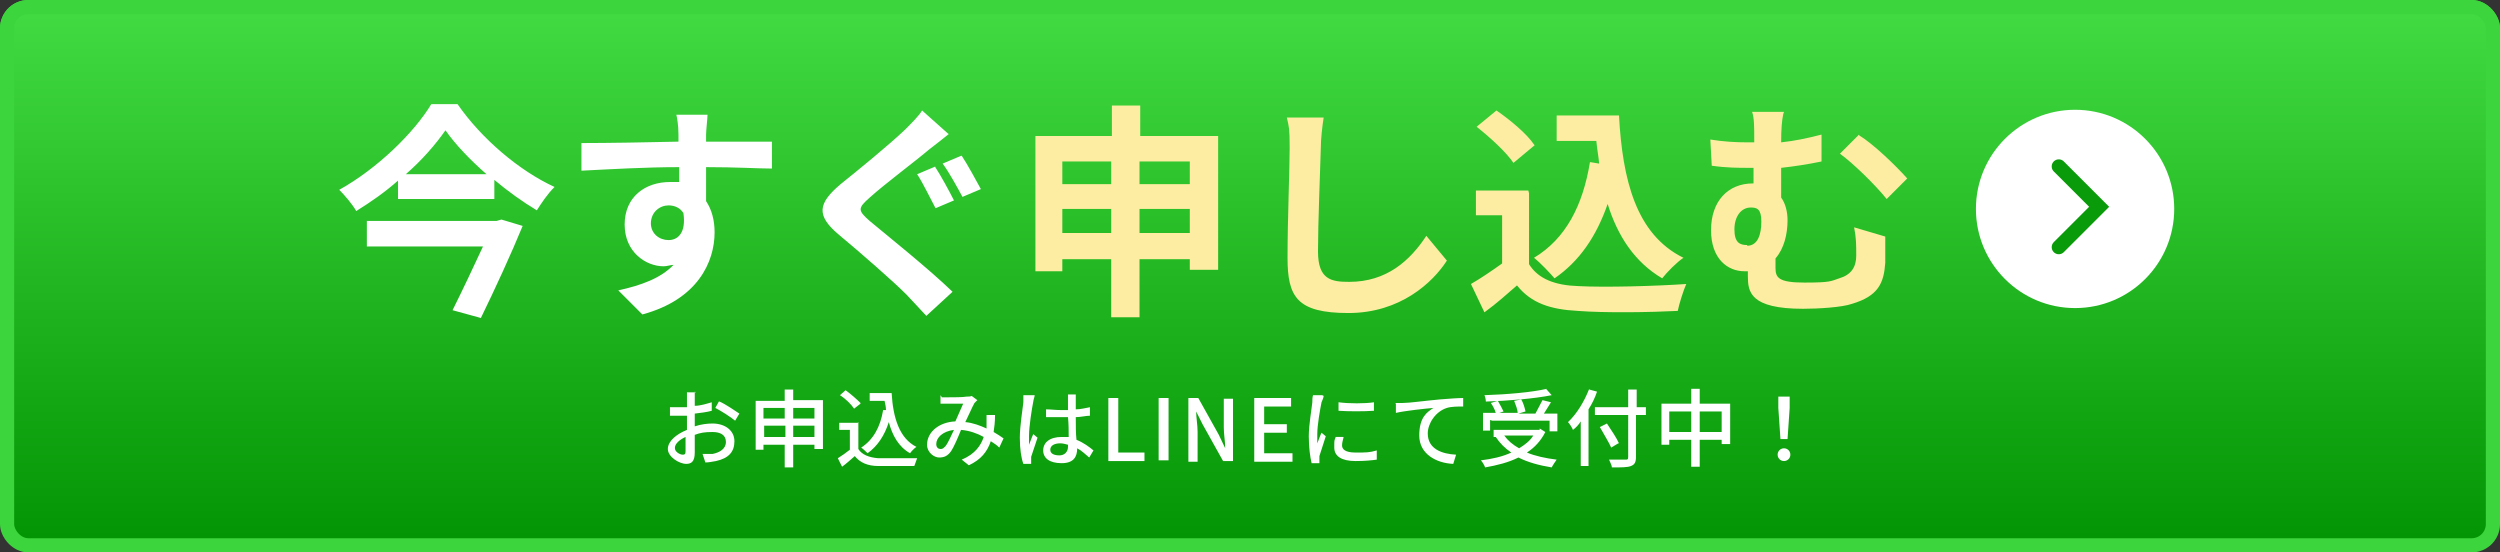
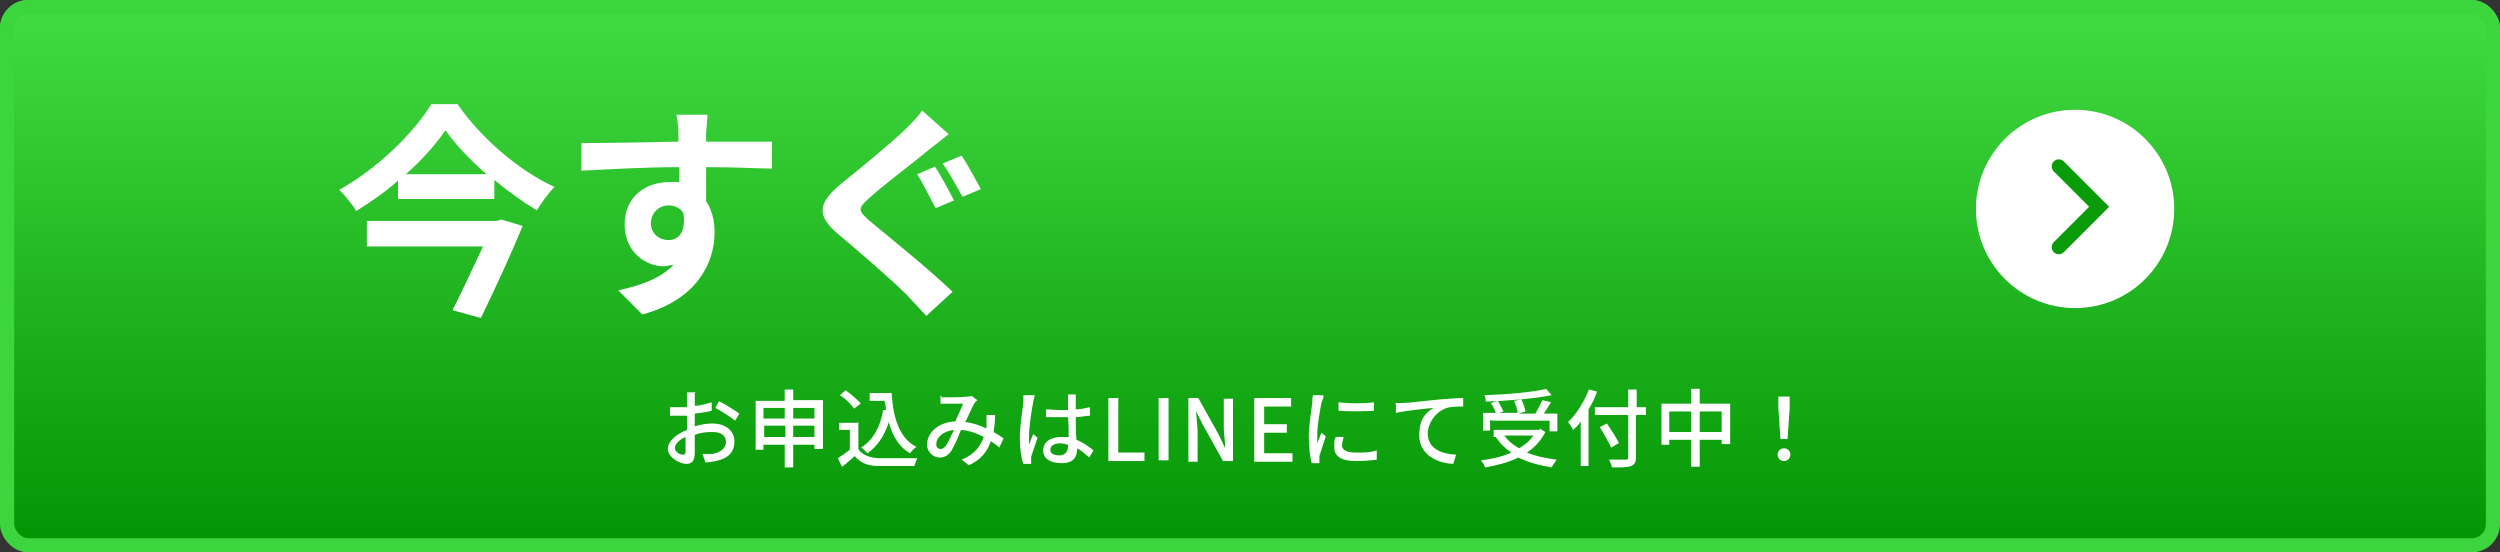
<svg xmlns="http://www.w3.org/2000/svg" version="1.1" viewBox="0 0 353 78">
  <rect x="0" y="0" width="353" height="78" fill="#333333" stroke="none" />
  <defs>
    <style>
      .cls-1 {
        fill: none;
        stroke: #099b09;
        stroke-linecap: round;
      }

      .cls-1, .cls-2, .cls-3 {
        stroke-width: 2px;
      }

      .cls-4 {
        fill: #fff;
      }

      .cls-2 {
        fill: url(#_名称未設定グラデーション);
      }

      .cls-2, .cls-3 {
        stroke: #3dd53d;
      }

      .cls-5 {
        fill: #fceda2;
      }

      .cls-3 {
        fill: url(#_名称未設定グラデーション_2);
      }
    </style>
    <linearGradient id="_名称未設定グラデーション" data-name="名称未設定グラデーション" x1="176.5" y1="85.9" x2="176.5" y2="24.9" gradientTransform="translate(0 85.9) scale(1 -1)" gradientUnits="userSpaceOnUse">
      <stop offset="0" stop-color="#43dc43" />
      <stop offset="1" stop-color="#029302" />
    </linearGradient>
    <linearGradient id="_名称未設定グラデーション_2" data-name="名称未設定グラデーション 2" x1="176.5" y1="85.9" x2="176.5" y2="7.9" gradientTransform="translate(0 85.9) scale(1 -1)" gradientUnits="userSpaceOnUse">
      <stop offset="0" stop-color="#43dc43" />
      <stop offset="1" stop-color="#029302" />
    </linearGradient>
  </defs>
  <g>
    <g id="_レイヤー_1" data-name="レイヤー_1">
      <g>
        <rect class="cls-2" x="1" y="1" width="351" height="59" rx="3" ry="3" />
        <rect class="cls-3" x="1" y="1" width="351" height="76" rx="3" ry="3" />
        <path class="cls-4" d="M70.1,31.2l.7-.2,3,.9c-1.6,3.9-3.9,8.9-5.9,13l-4-1.1c1.4-2.8,3-6.2,4.3-9h-16.4v-3.6h18.3ZM57.2,24.6h11.5c-2.3-2-4.4-4.2-5.8-6.2-1.4,2-3.3,4.2-5.6,6.2ZM60.8,14.7h3.8c3.4,4.9,8.7,9.4,13.7,11.7-1,1-1.8,2.2-2.5,3.3-2-1.2-4.1-2.7-6-4.3v2.7h-13.6v-2.6c-1.8,1.6-3.8,3-5.9,4.3-.5-.9-1.6-2.2-2.4-3,5.4-3,10.6-8.1,13-12.1ZM99.9,16.2c0,.5-.2,2.2-.2,2.8,0,.3,0,.6,0,1,3.2,0,7.6,0,9.3,0v3.8c-2,0-4.9-.2-9.3-.2,0,1.6,0,3.4,0,4.8.8,1.2,1.2,2.7,1.2,4.4,0,4.2-2.4,9.5-10.2,11.6l-3.4-3.4c3.2-.7,6-1.7,7.8-3.6-.4,0-.9.2-1.4.2-2.5,0-5.5-2-5.5-5.9s2.9-6,6.4-6,.9,0,1.3,0c0-.7,0-1.4,0-2.1-4.8,0-9.8.3-13.8.5v-3.9c3.6,0,9.4-.1,13.7-.2,0-.4,0-.7,0-1,0-1.3-.2-2.4-.3-2.8h4.6ZM91.9,31.5c0,1.5,1.2,2.4,2.5,2.4s2.5-1,2.1-3.8c-.4-.7-1.2-1.1-2.1-1.1-1.2,0-2.5.9-2.5,2.6ZM132,23.5c.8,1.2,2.1,3.6,2.7,4.8l-2.6,1.1c-.7-1.3-1.8-3.6-2.6-4.8l2.6-1.1ZM135.8,22c.8,1.2,2.1,3.6,2.7,4.7l-2.6,1.1c-.7-1.3-1.9-3.5-2.8-4.7l2.6-1.1ZM134,18.9c-1,.8-2,1.6-2.8,2.2-2,1.7-6.3,4.9-8.4,6.8-1.7,1.5-1.7,1.8,0,3.3,2.4,2,8.4,6.8,11.7,10l-3.7,3.4c-.9-1-1.9-2-2.8-3-2-2-6.6-6-9.6-8.5-3.2-2.7-2.9-4.4.3-7.1,2.5-2,6.9-5.6,9.1-7.7.9-.9,2-2,2.4-2.7l3.7,3.3Z" />
-         <path class="cls-5" d="M160.9,32.9h7.1v-3.4h-7.1v3.4ZM150,32.9h6.9v-3.4h-6.9v3.4ZM156.9,22.8h-6.9v3.2h6.9v-3.2ZM168,22.8h-7.1v3.2h7.1v-3.2ZM160.9,19.2h11.1v18.9h-4v-1.5h-7.1v8.2h-4v-8.2h-6.9v1.7h-3.8v-19.1h10.8v-4.3h4v4.3ZM186.9,16.6c-.2,1.3-.4,3-.4,4.3-.1,3.5-.4,10.6-.4,14.6s1.9,4.3,4.4,4.3c5.3,0,8.6-3,10.9-6.5l2.9,3.5c-2,3.1-6.6,7.4-13.9,7.4s-8.6-2.3-8.6-7.8.3-12.7.3-15.5-.1-3-.4-4.3h5.2ZM224.6,22.9l1.2.2c-.1-1.1-.3-2.1-.4-3.2h-5.6v-3.6h8.8c.5,9.1,2.4,16.8,9.1,20.1-.9.6-2.3,2-3,2.9-3.9-2.3-6.3-6-7.7-10.5-1.6,4.6-4,8.1-7.5,10.5-.6-.7-2-2.2-2.9-2.9,4.5-2.7,6.9-7.4,7.9-13.5ZM216.7,20.5l-3,2.5c-1-1.5-3.3-3.6-5.2-5.1l2.8-2.3c1.9,1.3,4.3,3.3,5.3,4.8ZM215.9,27.3v10c1.3,2.1,3.7,3,7,3.1,3.7.2,10.9,0,15.2-.3-.4.9-1,2.8-1.2,3.8-3.8.2-10.3.3-14.1,0-3.9-.2-6.6-1.1-8.6-3.6-1.4,1.2-2.8,2.5-4.6,3.8l-1.9-4c1.4-.8,3-1.9,4.4-2.9v-6.8h-3.7v-3.5h7.4ZM251.8,16.1c-.2.9-.3,2.1-.3,4,1.9-.2,3.8-.6,5.7-1.1v3.8c-1.9.4-3.9.7-5.7.9v4.2c.6.8.9,2,.9,3.2,0,2-.5,4-1.7,5.4v1.3c0,1.4.4,2.1,4.1,2.1s3.7-.2,4.9-.6c1.7-.5,2.4-1.6,2.4-3.2s0-2.5-.3-4l4.4,1.3c0,1.7,0,2.4,0,3.7-.2,2.9-1,4.7-4.7,5.8-1.4.5-4.8.7-6.9.7-7.5,0-7.8-2.4-7.8-4.6v-.7c-.2,0-.3,0-.5,0-2.3,0-4.7-1.7-4.7-5.8s2.4-6.6,5.9-6.6h.1v-2.2h-.7c-1.4,0-3.1,0-5.2-.3l-.2-3.7c1.8.3,3.6.4,5.2.4h1v-.3c0-2,0-3.1-.3-4h4.5ZM262.5,19.1c2,1.2,5.3,4.4,6.8,6.1l-2.9,2.9c-1.7-2.1-4.8-5.1-6.6-6.4l2.7-2.7ZM246.7,34.7c1.5,0,2-1.6,2-3.4s-.6-2-1.5-2c-1.3,0-2.3,1.2-2.3,3.1s.8,2.2,1.8,2.2Z" />
        <circle class="cls-4" cx="293" cy="29.5" r="14" />
        <path class="cls-1" d="M290.7,23.5l5.7,5.7-5.7,5.7" />
      </g>
      <path class="cls-4" d="M98.1,55.3c0,.2,0,.6,0,.9,0,.3,0,.7,0,1.1.8,0,1.7-.3,2.4-.5v1.2c-.7.2-1.6.3-2.4.4,0,.5,0,1,0,1.4v.4c.9-.3,1.8-.4,2.5-.4,1.8,0,3.1,1,3.1,2.5s-.8,2.4-2.6,2.8c-.5.1-1.1.2-1.5.2l-.4-1.2c.5,0,1,0,1.4,0,1-.2,1.9-.7,1.9-1.7s-.8-1.4-1.9-1.4-1.7.1-2.5.4c0,1,0,2,0,2.5,0,1.3-.5,1.6-1.2,1.6-1,0-2.6-1-2.6-2.1s1.2-2.1,2.7-2.7v-.7c0-.4,0-.9,0-1.3-.3,0-.6,0-.8,0-.7,0-1.2,0-1.6,0v-1.2c.6,0,1.1,0,1.6,0s.5,0,.8,0c0-.5,0-1,0-1.2s0-.7,0-.9h1.3ZM101.6,56.7c.9.4,2.2,1.3,2.8,1.7l-.6,1c-.6-.5-2-1.4-2.8-1.8l.5-.9ZM95.3,63.3c0,.5.7.9,1.1.9s.4-.2.4-.6,0-1.1,0-1.9c-.9.4-1.5,1-1.5,1.5ZM112,61.7h3v-1.6h-3v1.6ZM107.9,61.7h3v-1.6h-3v1.6ZM110.8,57.6h-3v1.5h3v-1.5ZM115,57.6h-3v1.5h3v-1.5ZM112,56.5h4.2v6.9h-1.2v-.6h-3v3.2h-1.2v-3.2h-3v.7h-1.1v-6.9h4.1v-1.6h1.2v1.6ZM122.8,55.5h3.1c.2,3.5,1.1,6.4,3.5,7.6-.3.2-.7.6-.9.9-1.6-.9-2.5-2.5-3-4.4-.6,1.9-1.6,3.4-3,4.4-.2-.2-.6-.6-.9-.8,1.7-1.1,2.7-2.9,3.1-5.3h.4c0-.4-.1-.9-.2-1.3h-2.1v-1.1ZM121.5,57l-.9.7c-.4-.6-1.2-1.4-2-1.9l.8-.7c.7.5,1.6,1.3,2.1,1.8ZM121.2,59.6v3.8c.5.8,1.5,1.2,2.8,1.3,1.3,0,4,0,5.5,0-.1.3-.3.8-.4,1.1-1.4,0-3.8,0-5.1,0-1.5,0-2.6-.5-3.3-1.4-.6.5-1.1,1-1.8,1.5l-.6-1.2c.5-.3,1.2-.8,1.7-1.2v-2.8h-1.5v-1h2.6ZM133,56.1c.3,0,.7,0,.9,0,.6,0,2.1,0,2.6-.1.3,0,.5,0,.7-.1l.8.6c-.1.1-.3.3-.4.4-.3.5-.8,1.7-1.3,2.7,1.1.1,2.1.5,3,.9,0-.2,0-.5,0-.7,0-.4,0-.8,0-1.2h1.2c0,1-.1,1.7-.2,2.4.5.3,1,.6,1.4.9l-.6,1.3c-.3-.3-.7-.6-1.2-.9-.5,1.5-1.4,2.6-3.1,3.4l-1-.8c1.9-.8,2.7-2,3.1-3.2-.9-.5-2-.9-3.2-1-.4,1-1,2.4-1.4,3-.5.7-1,.9-1.7.9s-1.7-.7-1.7-1.8c0-1.8,1.7-3.2,4-3.3.4-.9.8-1.8,1.1-2.5-.5,0-1.8,0-2.3,0-.3,0-.6,0-.9,0v-1.2ZM132.2,62.7c0,.5.3.7.6.7s.4-.1.7-.4c.4-.5.8-1.5,1.2-2.3-1.6.2-2.5,1.1-2.5,2ZM148.3,63.5c0,.6.6.8,1.3.8s1.2-.5,1.2-1.2v-.3c-.4-.1-.7-.2-1.1-.2-.8,0-1.4.3-1.4.9ZM151.9,55.7c0,.2,0,.5,0,.7,0,.3,0,.8,0,1.4.7,0,1.4-.2,2-.3v1.2c-.6,0-1.3.2-2,.2,0,1.2,0,2.3.1,3.2,1,.4,1.8,1,2.4,1.5l-.6,1c-.6-.5-1.1-1-1.7-1.3h0c0,1.2-.5,2.1-2.2,2.1s-2.6-.7-2.6-1.8.9-1.9,2.6-1.9.7,0,1,0c0-.8,0-1.9-.1-2.8-.3,0-.7,0-1,0-.7,0-1.4,0-2.1,0v-1.1c.7,0,1.3.1,2.1.1s.7,0,1,0v-1.4c0-.2,0-.5,0-.8h1.4ZM146.1,55.8c0,.2-.2.7-.2.9-.2,1-.6,3.5-.6,4.8s0,.8,0,1.3c.2-.5.4-1.1.6-1.5l.6.5c-.3.9-.7,2.1-.9,2.7,0,.2,0,.4,0,.6,0,.1,0,.3,0,.4h-1.1c-.3-.8-.5-2.1-.5-3.7s.4-4.1.5-5c0-.3,0-.7,0-1h1.3ZM156.5,65v-8.8h1.4v7.7h3.7v1.2h-5.1ZM163.6,65v-8.8h1.4v8.8h-1.4ZM167.8,65v-8.8h1.4l2.9,5.2.9,1.9h0c0-.9-.2-2-.2-2.9v-4.1h1.3v8.8h-1.4l-2.9-5.2-.9-1.8h0c0,.9.2,1.9.2,2.9v4.2h-1.3ZM177.1,65v-8.8h5.2v1.2h-3.8v2.5h3.2v1.2h-3.2v2.9h4v1.2h-5.4ZM189,56.8c1.4.2,3.8.2,5,0v1.2c-1.4.1-3.6.1-5,0v-1.2ZM189.7,61.8c-.1.4-.2.7-.2,1.1,0,.5.4,1,1.9,1s2,0,3-.3v1.3c-.7.1-1.7.2-3,.2-2,0-3-.7-3-1.9s0-.9.2-1.5h1.1ZM186.9,55.9c0,.2-.2.7-.3.9-.2,1-.6,3.2-.6,4.5s0,.8,0,1.3c.2-.5.4-1.1.6-1.5l.6.5c-.3.9-.7,2.2-.9,2.8,0,.2,0,.4,0,.6,0,.1,0,.3,0,.4h-1.1c-.2-.8-.4-2.2-.4-3.8s.4-3.8.5-4.8c0-.3,0-.7.1-1h1.3ZM197,56.9c.5,0,.9,0,1.1,0,.9,0,3-.3,5.2-.5,1.3-.1,2.5-.2,3.3-.2v1.2c-.7,0-1.7,0-2.3.2-1.6.5-2.7,2.2-2.7,3.6,0,2.2,2,2.9,4,3l-.4,1.3c-2.4-.1-4.8-1.4-4.8-4s1.1-3.3,2-3.9c-1.2.1-4,.4-5.3.7v-1.3ZM218.3,54.9l.8.9c-2.5.5-6.2.8-9.3.9,0-.3-.1-.7-.2-.9,3.1-.1,6.7-.4,8.8-.9ZM210.4,59.3v1.5h-1v-2.5h1.8c-.1-.4-.4-1-.7-1.4l1-.3c.3.5.6,1.1.8,1.5l-.6.2h2.6c0-.4-.3-1.2-.5-1.7l1-.2c.3.5.5,1.2.6,1.7l-1,.3h2.4c.3-.6.7-1.3,1-1.9l1.2.3c-.3.5-.7,1.1-1,1.6h1.9v2.5h-1.1v-1.5h-8.1ZM216.5,61.5h-4.1c.5.7,1.2,1.3,2.1,1.8.8-.5,1.5-1,2-1.8ZM217.4,60.5l.8.5c-.6,1.2-1.5,2.2-2.6,2.9,1.2.5,2.6.8,4.2,1-.2.3-.5.7-.7,1.1-1.8-.3-3.3-.7-4.7-1.4-1.4.7-3,1.1-4.7,1.4-.1-.3-.4-.8-.6-1,1.6-.2,3-.5,4.3-1.1-.9-.6-1.6-1.3-2.2-2.2h.2c0,0-.5,0-.5,0v-1h6.5ZM224.4,55l1.1.3c-.3.9-.7,1.7-1.2,2.5v8h-1.1v-6.3c-.3.5-.7.9-1.1,1.2-.1-.3-.5-.9-.7-1.1,1.2-1.1,2.3-2.9,3-4.7ZM232.4,57.5v1.1h-1.4v5.9c0,.8-.2,1.1-.7,1.3-.5.2-1.3.2-2.7.2,0-.3-.3-.8-.4-1.1,1,0,2,0,2.3,0,.3,0,.4,0,.4-.4v-5.9h-4.7v-1.1h4.7v-2.5h1.2v2.5h1.4ZM228.5,62.6l-1,.6c-.3-.7-1.1-2-1.6-2.9l1-.5c.6.9,1.4,2.1,1.7,2.8ZM240,61h3.1v-2.9h-3.1v2.9ZM235.7,61h3.1v-2.9h-3.1v2.9ZM240,57h4.3v5.7h-1.2v-.6h-3.1v3.8h-1.2v-3.8h-3.1v.7h-1.1v-5.8h4.2v-2.1h1.2v2.1ZM251.4,62l-.3-4.4v-1.6s1.6,0,1.6,0v1.6s-.3,4.4-.3,4.4h-1ZM251.9,65.1c-.5,0-.9-.4-.9-.9s.4-.9.9-.9.9.4.9.9-.4.9-.9.9Z" />
    </g>
  </g>
</svg>